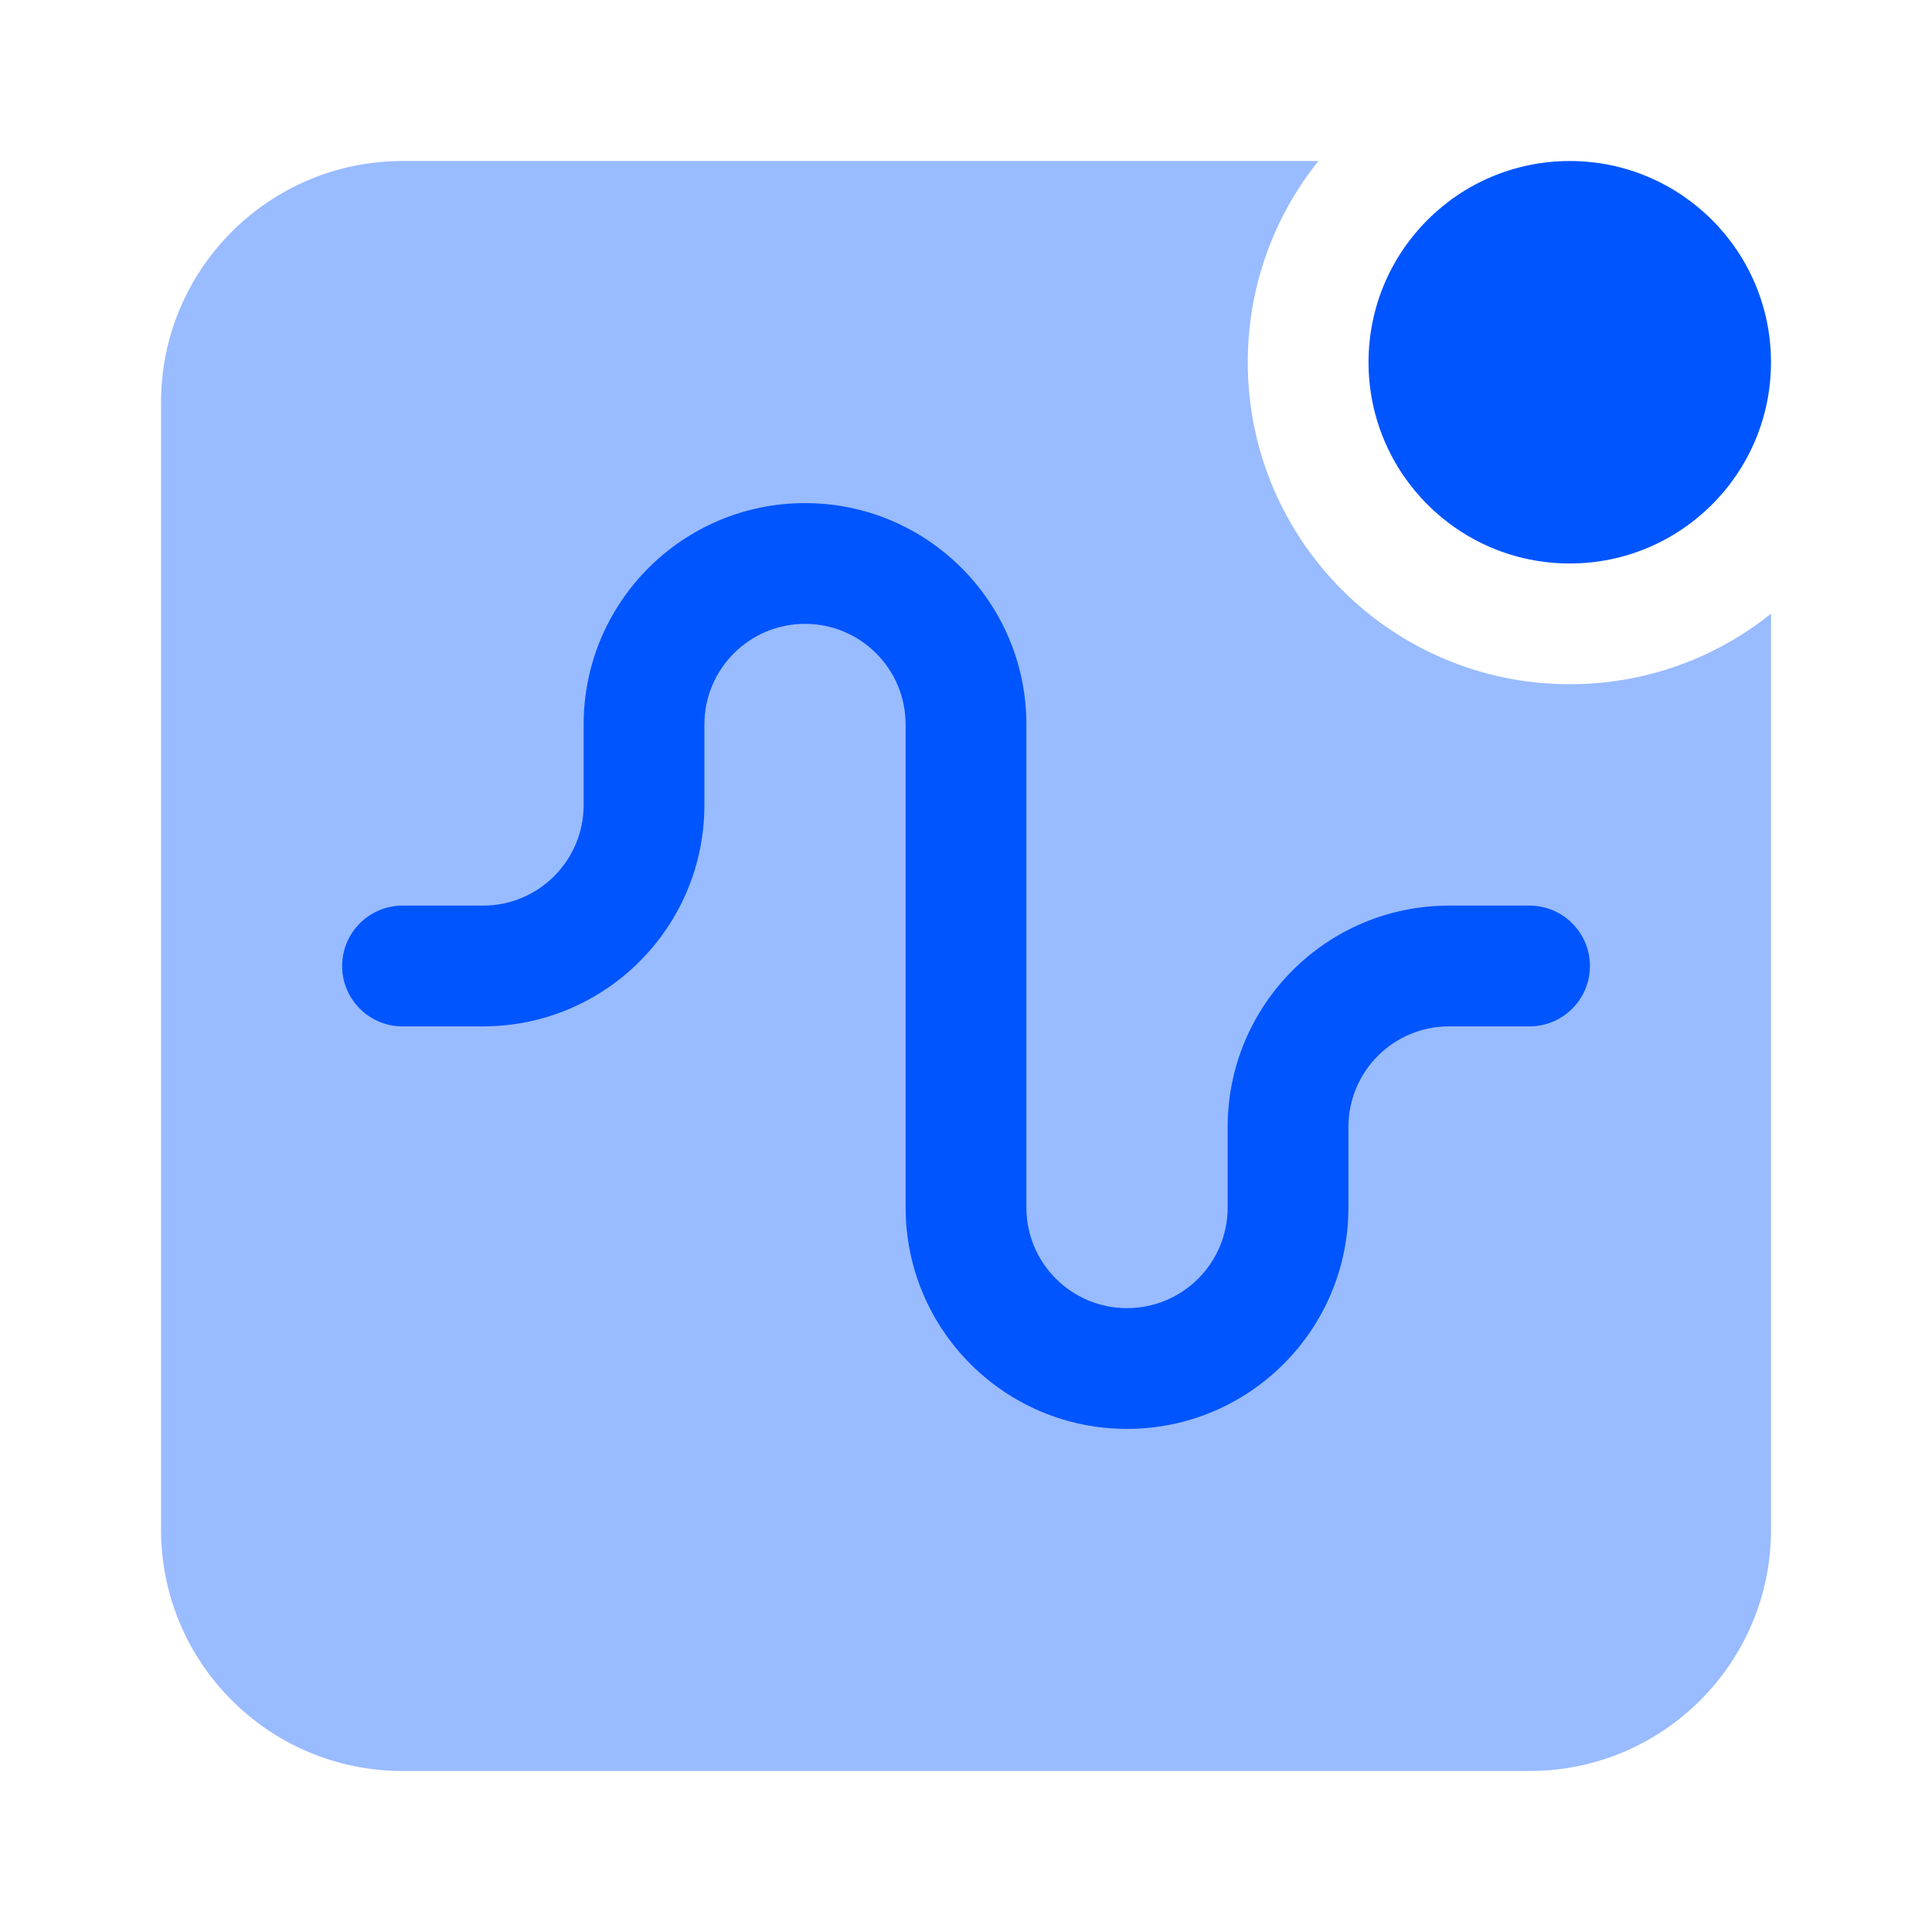
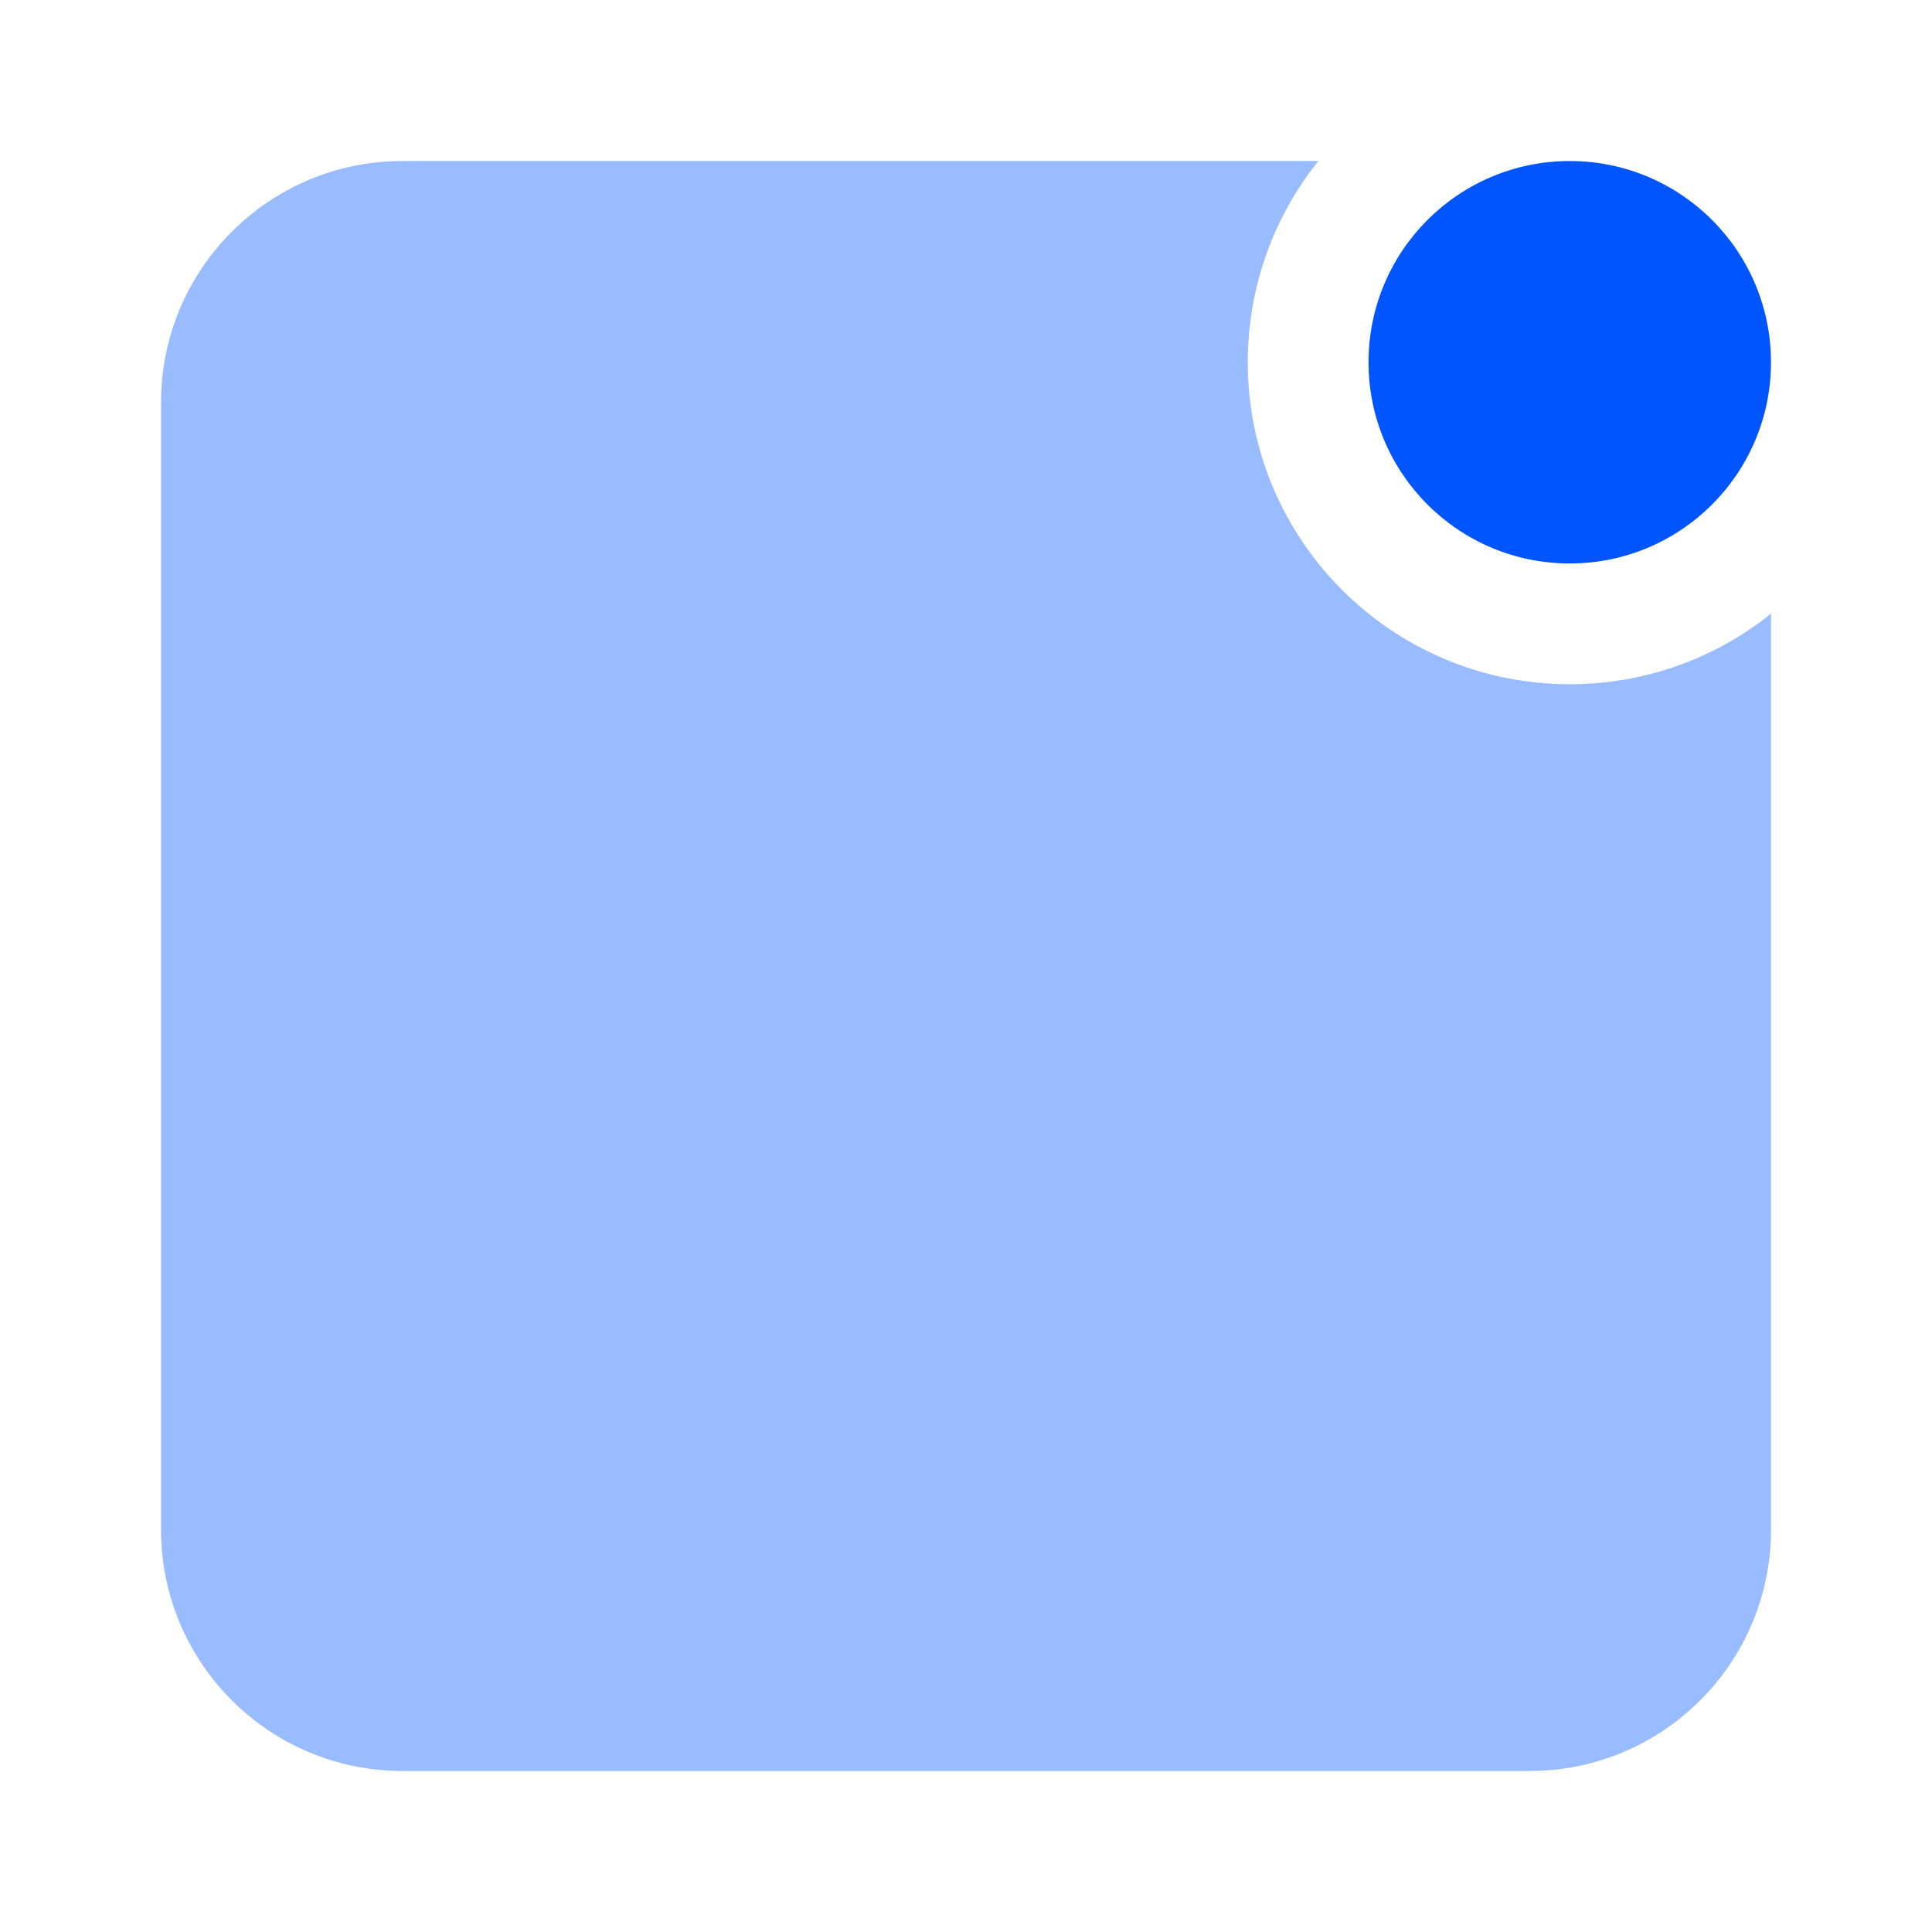
<svg xmlns="http://www.w3.org/2000/svg" width="32" height="32" viewBox="0 0 32 32" fill="none">
  <ellipse cx="26" cy="6" rx="3.333" ry="3.333" fill="#0055FF" />
  <path opacity="0.4" fill-rule="evenodd" clip-rule="evenodd" d="M21.837 2.667H6.667C4.458 2.667 2.667 4.458 2.667 6.667V25.333C2.667 27.543 4.458 29.333 6.667 29.333H25.334C27.543 29.333 29.334 27.543 29.334 25.333V10.164C28.421 10.896 27.262 11.333 26 11.333C23.055 11.333 20.667 8.946 20.667 6C20.667 4.739 21.105 3.58 21.837 2.667Z" fill="#0055FF" />
-   <path fill-rule="evenodd" clip-rule="evenodd" d="M13.334 10.333C12.413 10.333 11.667 11.079 11.667 12V13.333C11.667 15.358 10.025 17 8 17H6.667C6.115 17 5.667 16.552 5.667 16C5.667 15.448 6.115 15 6.667 15H8C8.921 15 9.667 14.254 9.667 13.333V12C9.667 9.975 11.309 8.333 13.334 8.333C15.359 8.333 17 9.975 17 12V20C17 20.921 17.747 21.667 18.667 21.667C19.587 21.667 20.334 20.921 20.334 20V18.667C20.334 16.642 21.975 15 24 15H25.334C25.886 15 26.334 15.448 26.334 16C26.334 16.552 25.886 17 25.334 17H24C23.08 17 22.334 17.746 22.334 18.667V20C22.334 22.025 20.692 23.667 18.667 23.667C16.642 23.667 15 22.025 15 20V12C15 11.079 14.254 10.333 13.334 10.333Z" fill="#0055FF" />
</svg>